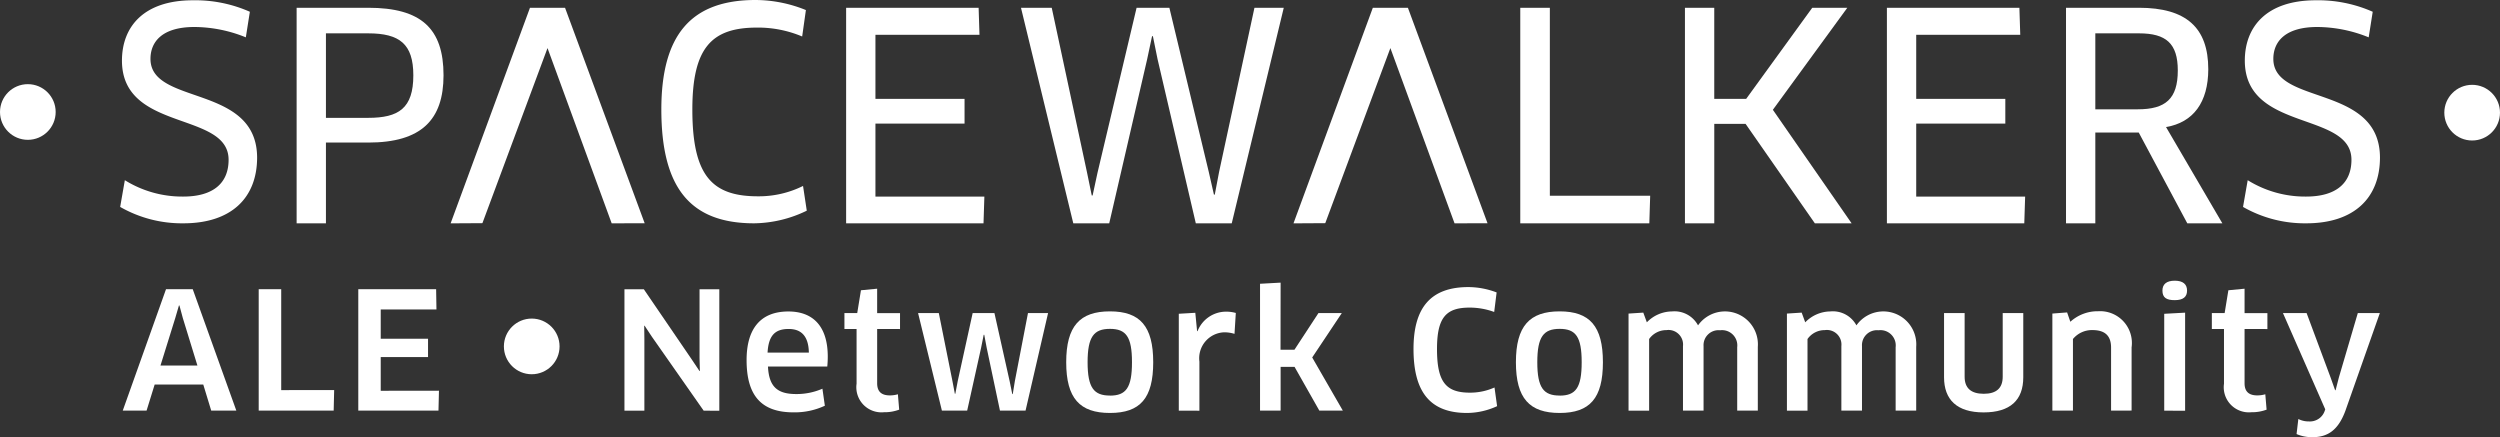
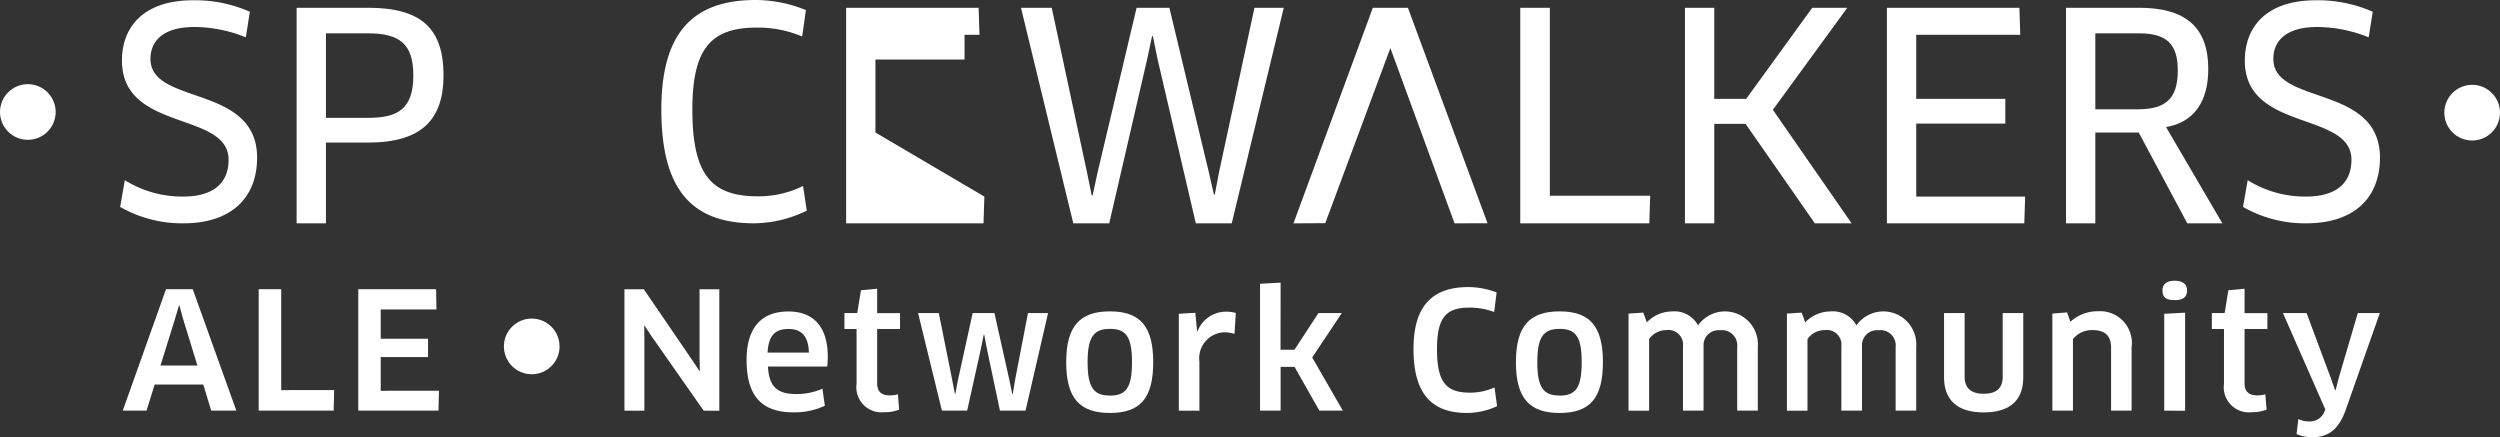
<svg xmlns="http://www.w3.org/2000/svg" width="160.59" height="28.084" viewBox="0 0 160.59 28.084">
  <rect x="0" y="0" width="160.59" height="28.084" fill="#333333" stroke="none" />
  <defs>
    <style>.a{fill:#fff;}</style>
  </defs>
  <g transform="translate(7.719)">
    <path class="a" d="M206.539,95.191a7.986,7.986,0,0,1-4.062-1.053l.3-1.717a6.987,6.987,0,0,0,3.748,1.052c1.957,0,2.917-.886,2.917-2.363,0-3.139-6.85-1.772-6.85-6.369,0-2.179,1.4-3.877,4.56-3.877a8.665,8.665,0,0,1,3.656.738l-.259,1.643a8.868,8.868,0,0,0-3.3-.665c-2.087,0-2.825.96-2.825,2.049,0,3.009,6.85,1.606,6.85,6.351C211.265,93.585,209.585,95.191,206.539,95.191Z" transform="translate(-202.477 -80.846)" />
    <path class="a" d="M254.619,91.537h-2.714v5.188h-1.883V82.878h4.6c3.4,0,4.837,1.329,4.837,4.339C259.456,90.06,258.053,91.537,254.619,91.537Zm0-7.016h-2.714v5.428h2.714c1.957,0,2.9-.61,2.9-2.733C257.518,85.2,256.632,84.521,254.619,84.521Z" transform="translate(-238.687 -82.379)" />
    <path class="a" d="M357.333,83.131a7.284,7.284,0,0,0-2.9-.572c-2.917,0-4.154,1.292-4.154,5.262,0,4.246,1.256,5.576,4.21,5.576a6.39,6.39,0,0,0,2.9-.665l.24,1.588a7.928,7.928,0,0,1-3.379.812c-4.1,0-5.963-2.271-5.963-7.311,0-4.763,1.883-7.034,6.055-7.034a8.657,8.657,0,0,1,3.231.646Z" transform="translate(-313.524 -80.787)" />
-     <path class="a" d="M406.957,95.008l-.055,1.717h-8.825V82.878h8.511l.055,1.735h-6.683v4.118h5.724v1.588h-5.724v4.69Z" transform="translate(-351.444 -82.379)" />
-     <path class="a" d="M296.6,82.891h2.255l5.114,13.838-2.119.006-4.122-11.258-4.182,11.247-2.042.012Z" transform="translate(-270.277 -82.389)" />
+     <path class="a" d="M406.957,95.008l-.055,1.717h-8.825V82.878h8.511l.055,1.735h-6.683h5.724v1.588h-5.724v4.69Z" transform="translate(-351.444 -82.379)" />
    <path class="a" d="M454.742,82.878l2.53,10.542.332,1.459h.055l.277-1.459,2.271-10.542h1.883l-3.342,13.847h-2.308l-2.456-10.542-.3-1.477h-.055l-.314,1.477-2.437,10.542h-2.308l-3.36-13.847h1.975l2.271,10.6.3,1.458h.055l.314-1.458,2.511-10.6Z" transform="translate(-387.345 -82.379)" />
    <path class="a" d="M588.065,94.953l-.055,1.772h-8.29V82.878h1.9V94.953Z" transform="translate(-489.783 -82.379)" />
    <path class="a" d="M632.435,96.725l-4.449-6.388h-2.012v6.388H624.09V82.878h1.883v5.853h2.049l4.246-5.853h2.252l-4.782,6.554,5.059,7.293Z" transform="translate(-523.575 -82.379)" />
    <path class="a" d="M687.4,95.008l-.055,1.717h-8.825V82.878h8.511l.055,1.735h-6.683v4.118h5.724v1.588h-5.724v4.69Z" transform="translate(-565.032 -82.379)" />
    <path class="a" d="M733.191,90.54l3.618,6.185h-2.252l-3.12-5.834h-2.788v5.834h-1.883V82.878h4.689c3.028,0,4.45,1.274,4.45,3.951C735.9,88.952,734.945,90.245,733.191,90.54Zm-1.736-6.019h-2.806V89.4h2.732c1.772,0,2.566-.665,2.566-2.493C733.948,85.167,733.191,84.521,731.455,84.521Z" transform="translate(-601.773 -82.379)" />
    <path class="a" d="M778.525,95.191a7.986,7.986,0,0,1-4.062-1.053l.3-1.717a6.987,6.987,0,0,0,3.748,1.052c1.957,0,2.917-.886,2.917-2.363,0-3.139-6.85-1.772-6.85-6.369,0-2.179,1.4-3.877,4.56-3.877a8.666,8.666,0,0,1,3.656.738l-.259,1.643a8.867,8.867,0,0,0-3.3-.665c-2.087,0-2.825.96-2.825,2.049,0,3.009,6.85,1.606,6.85,6.351C783.251,93.585,781.571,95.191,778.525,95.191Z" transform="translate(-638.099 -80.846)" />
    <path class="a" d="M523.71,82.891h2.255l5.114,13.838-2.119.006-4.122-11.258-4.182,11.247-2.042.012Z" transform="translate(-443.245 -82.389)" />
  </g>
  <g transform="translate(7.885 18.031)">
    <path class="a" d="M208.349,164.82h-3.122l-.52,1.676h-1.53l2.779-7.8h1.717l2.8,7.8h-1.613Zm-1.8-4.267L205.6,163.6h2.373l-.937-3.049-.218-.812h-.031Z" transform="translate(-203.177 -158.15)" />
    <path class="a" d="M244.647,165.174l-.031,1.321H239.8v-7.8h1.446v6.483Z" transform="translate(-231.067 -158.15)" />
    <path class="a" d="M271.823,165.216l-.031,1.28h-5.151v-7.8h5l.021,1.3h-3.58v1.884h3.039v1.176h-3.039v2.165Z" transform="translate(-251.511 -158.15)" />
    <path class="a" d="M343.444,166.5l-3.33-4.756-.468-.708-.021.01.01.843v4.61h-1.28v-7.8H339.6l3.111,4.558.468.7.021-.011-.021-.832v-4.412h1.27v7.8Z" transform="translate(-306.128 -158.15)" />
    <path class="a" d="M371.265,167.837c0-1.988.874-3.122,2.685-3.122,1.54,0,2.529.905,2.529,2.9a6.334,6.334,0,0,1-.031.635h-3.809c.062,1.311.614,1.769,1.811,1.769a4.14,4.14,0,0,0,1.686-.343l.156,1.093a4.577,4.577,0,0,1-2,.426C372.181,171.2,371.265,170.085,371.265,167.837Zm4-.479c-.021-1.1-.52-1.519-1.3-1.519-.906,0-1.291.458-1.353,1.519Z" transform="translate(-331.192 -162.738)" />
    <path class="a" d="M399.731,161.151v3.486c0,.552.291.781.822.781a1.827,1.827,0,0,0,.51-.073l.083.988a2.673,2.673,0,0,1-.978.166,1.613,1.613,0,0,1-1.759-1.831v-3.517h-.78v-1.02h.822l.239-1.467,1.041-.1v1.571H401.2v1.02Z" transform="translate(-351.271 -158.05)" />
    <path class="a" d="M422.39,165.151l.978,4.381.167.822h.031l.135-.833.843-4.371h1.291l-1.447,6.265h-1.644l-.853-4.038-.156-.833H421.7l-.166.833-.895,4.038h-1.624l-1.53-6.265h1.332l.874,4.36.156.822h.031l.156-.822.957-4.36Z" transform="translate(-366.396 -163.07)" />
    <path class="a" d="M460.193,171.2c-1.936,0-2.81-.937-2.81-3.258s.874-3.268,2.81-3.268,2.779.957,2.779,3.268S462.139,171.2,460.193,171.2Zm0-1.114c1.03,0,1.415-.5,1.415-2.144s-.385-2.144-1.415-2.144-1.436.5-1.436,2.144S459.163,170.082,460.193,170.082Z" transform="translate(-396.779 -162.704)" />
    <path class="a" d="M487.719,171.117v-6.223l1.061-.062.114,1.176h.031a1.968,1.968,0,0,1,1.8-1.249,2.289,2.289,0,0,1,.656.083l-.083,1.343a2.216,2.216,0,0,0-.655-.1,1.668,1.668,0,0,0-1.6,1.883v3.153Z" transform="translate(-419.883 -162.77)" />
    <path class="a" d="M510.908,161.253h.895l1.54-2.352h1.5l-1.9,2.851,1.967,3.413h-1.509l-1.592-2.81h-.895v2.81h-1.322v-8.148l1.322-.073Z" transform="translate(-436.537 -156.82)" />
    <path class="a" d="M556.145,159.726a4.575,4.575,0,0,0-1.582-.281c-1.519,0-2.092.645-2.092,2.664,0,2.144.593,2.8,2.123,2.8a3.841,3.841,0,0,0,1.571-.333l.167,1.2a4.677,4.677,0,0,1-1.925.437c-2.342,0-3.445-1.3-3.445-4.111,0-2.643,1.093-3.975,3.528-3.975a5.145,5.145,0,0,1,1.811.344Z" transform="translate(-468.049 -157.717)" />
    <path class="a" d="M581.359,171.2c-1.936,0-2.81-.937-2.81-3.258s.874-3.268,2.81-3.268,2.779.957,2.779,3.268S583.3,171.2,581.359,171.2Zm0-1.114c1.03,0,1.415-.5,1.415-2.144s-.385-2.144-1.415-2.144-1.436.5-1.436,2.144S580.329,170.082,581.359,170.082Z" transform="translate(-489.058 -162.704)" />
    <path class="a" d="M615.868,171.084v-4.069a.982.982,0,0,0-1.1-1.093.962.962,0,0,0-1.061,1.02v4.142h-1.322v-4.142a.936.936,0,0,0-1.062-1.03,1.35,1.35,0,0,0-1.113.573v4.6h-1.322V164.85l.947-.062.229.624a2.273,2.273,0,0,1,1.613-.7,1.715,1.715,0,0,1,1.675.895,2.117,2.117,0,0,1,3.84,1.384v4.09Z" transform="translate(-512.162 -162.738)" />
    <path class="a" d="M658.556,171.084v-4.069a.982.982,0,0,0-1.1-1.093.962.962,0,0,0-1.061,1.02v4.142H655.07v-4.142a.936.936,0,0,0-1.062-1.03,1.349,1.349,0,0,0-1.113.573v4.6h-1.322V164.85l.947-.062.229.624a2.273,2.273,0,0,1,1.613-.7,1.715,1.715,0,0,1,1.675.895,2.117,2.117,0,0,1,3.84,1.384v4.09Z" transform="translate(-544.673 -162.738)" />
    <path class="a" d="M699,169.272c0,1.467-.833,2.258-2.55,2.258s-2.539-.822-2.539-2.258v-4.121h1.322v4.09c0,.718.4,1.093,1.228,1.093q1.218,0,1.218-1.093v-4.09H699Z" transform="translate(-576.918 -163.07)" />
    <path class="a" d="M726.878,171.05V167c0-.791-.426-1.124-1.2-1.124a1.582,1.582,0,0,0-1.249.573v4.6h-1.322v-6.234l.947-.073.208.6a2.6,2.6,0,0,1,1.78-.676,2.042,2.042,0,0,1,2.154,2.321v4.059Z" transform="translate(-599.156 -162.704)" />
    <path class="a" d="M753.54,157.67c-.53,0-.791-.156-.791-.614,0-.406.26-.635.791-.635s.791.229.791.635S754.081,157.67,753.54,157.67Zm-.676,7.1v-6.223l1.342-.073v6.3Z" transform="translate(-621.728 -156.421)" />
    <path class="a" d="M768.164,161.151v3.486c0,.552.292.781.822.781a1.826,1.826,0,0,0,.51-.073l.083.988a2.675,2.675,0,0,1-.978.166,1.613,1.613,0,0,1-1.759-1.831v-3.517h-.78v-1.02h.822l.24-1.467,1.04-.1v1.571h1.467v1.02Z" transform="translate(-631.867 -158.05)" />
    <path class="a" d="M787.908,171.426l.031-.094-2.716-6.182h1.519l1.55,4.163.281.791h.032l.208-.812,1.218-4.142h1.415l-2.216,6.286c-.458,1.228-1.124,1.686-2.113,1.686a2.509,2.509,0,0,1-1.02-.2l.114-.968a1.457,1.457,0,0,0,.676.156A1.006,1.006,0,0,0,787.908,171.426Z" transform="translate(-646.46 -163.07)" />
  </g>
  <circle class="a" cx="1.788" cy="1.788" r="1.788" transform="translate(32.368 20.464)" />
  <circle class="a" cx="1.788" cy="1.788" r="1.788" transform="translate(0 5.406)" />
  <circle class="a" cx="1.788" cy="1.788" r="1.788" transform="translate(157.013 5.449)" />
</svg>